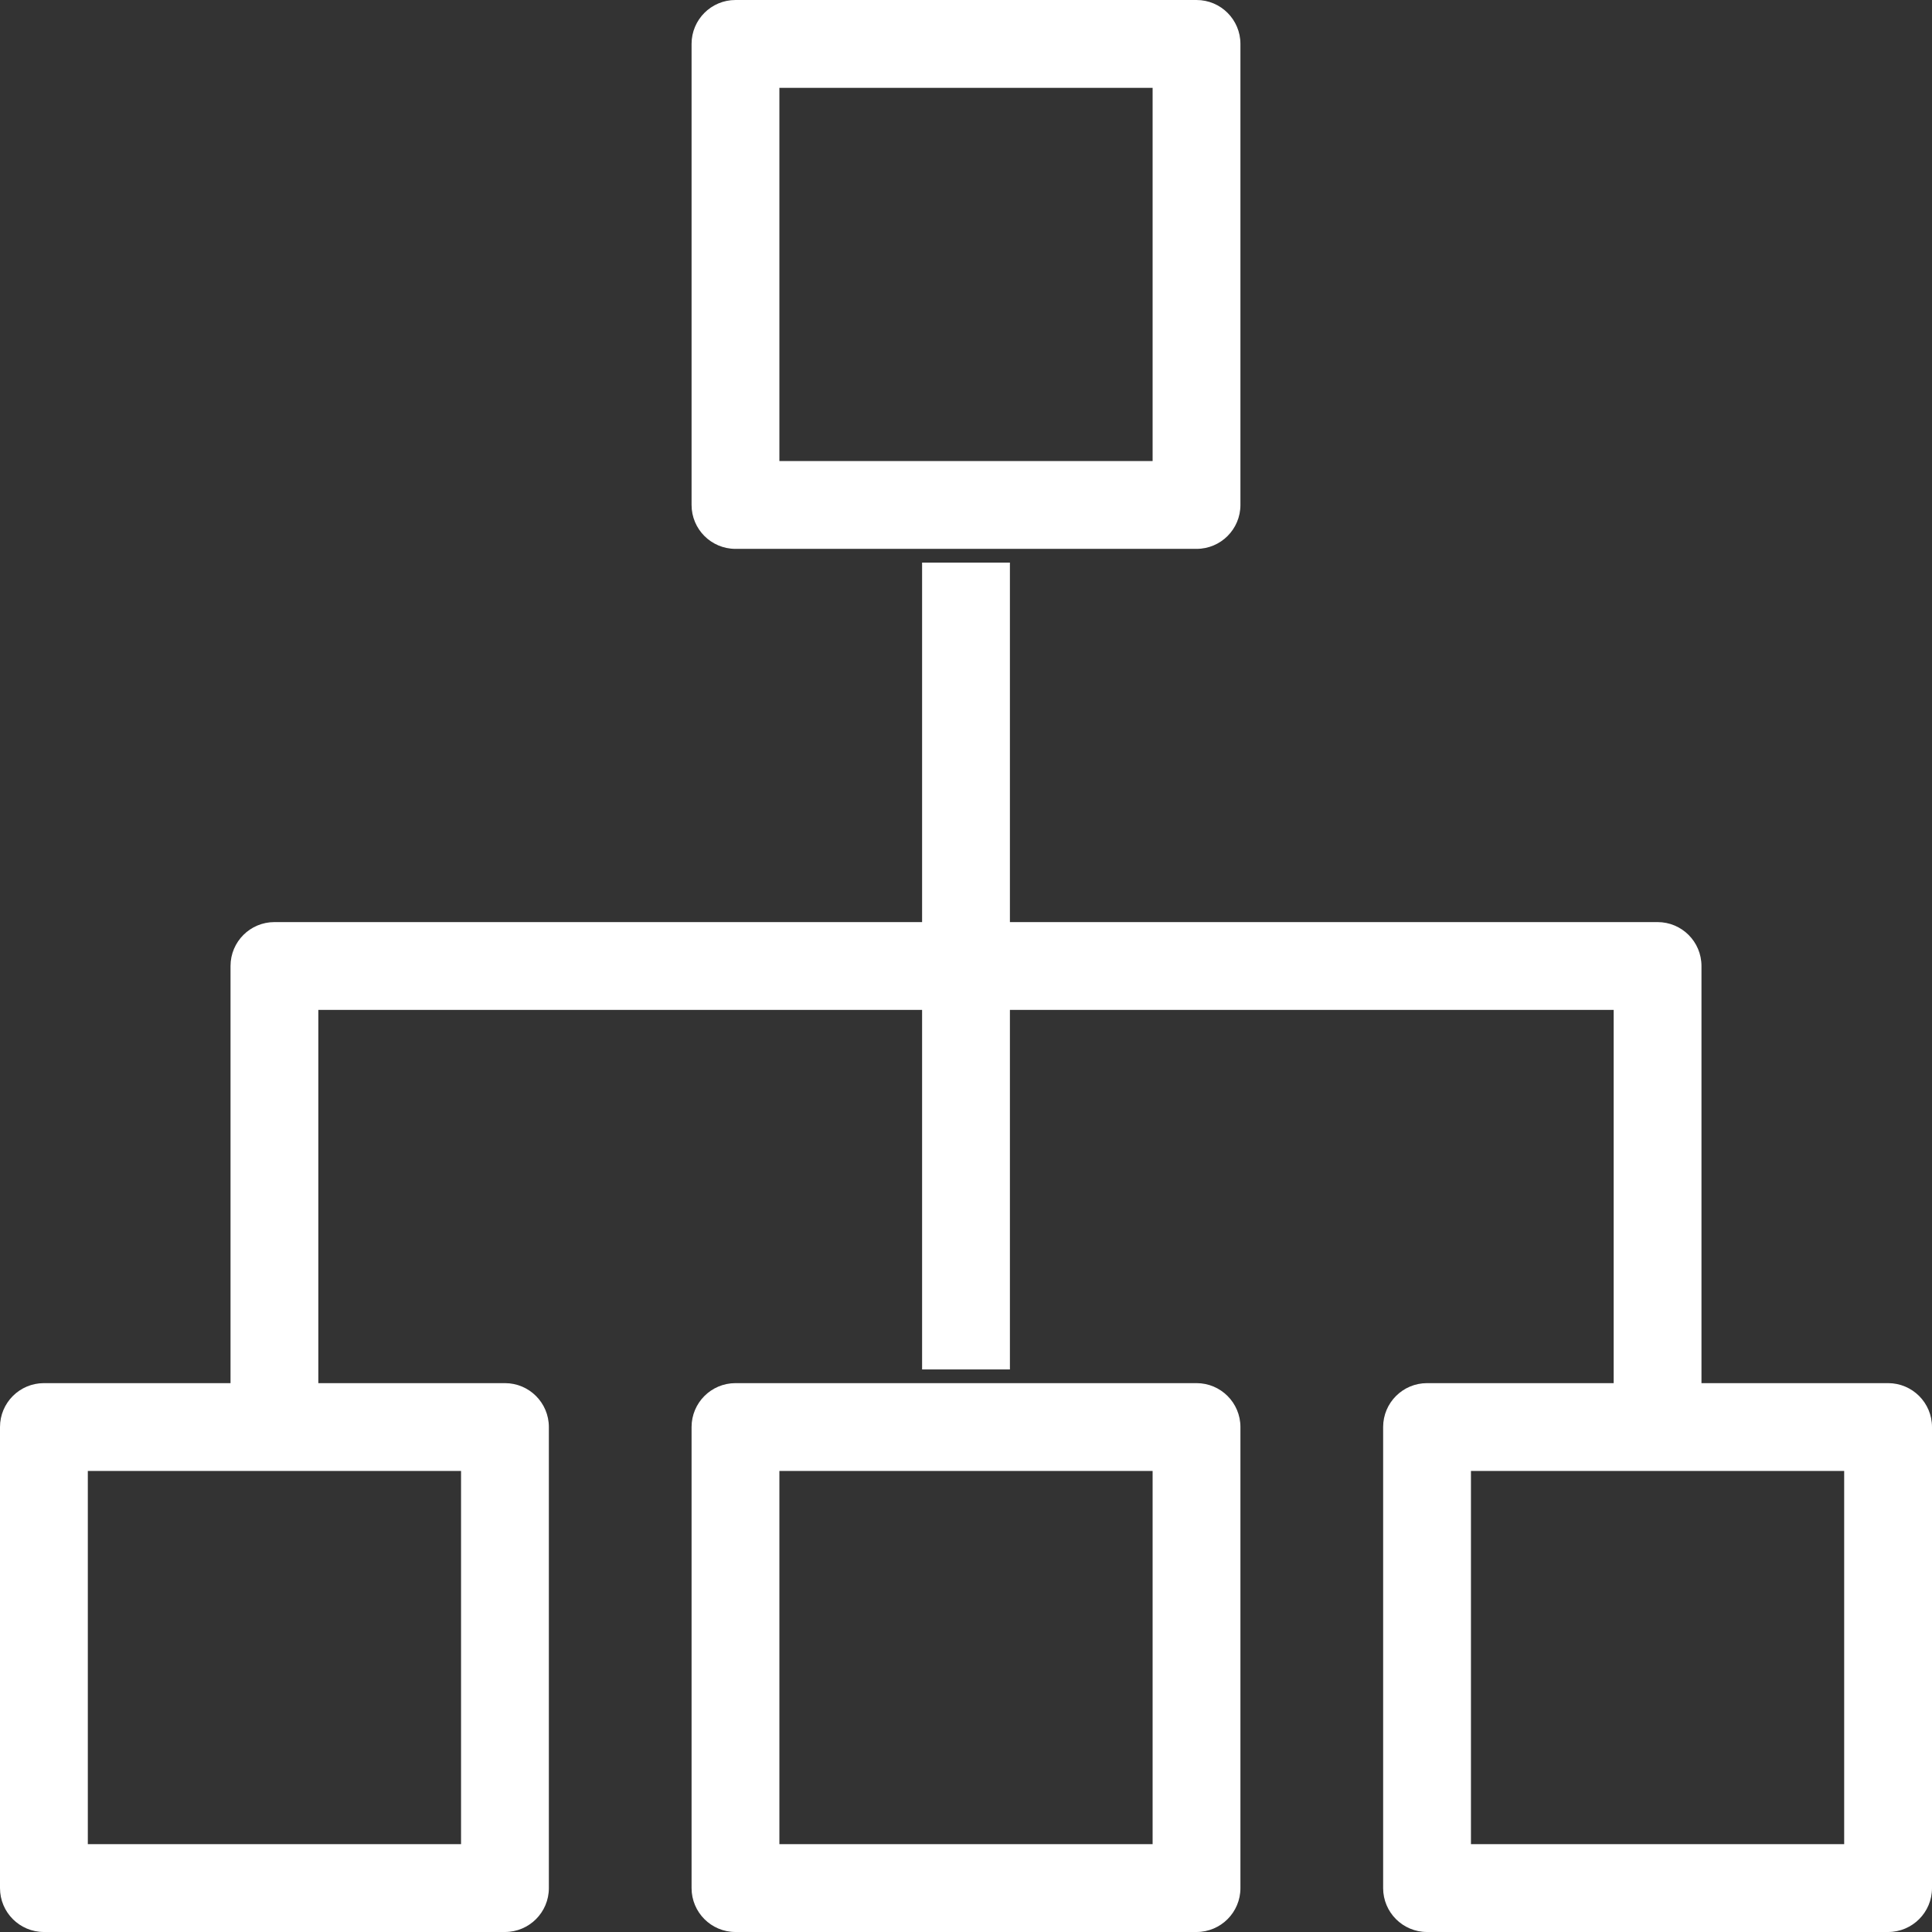
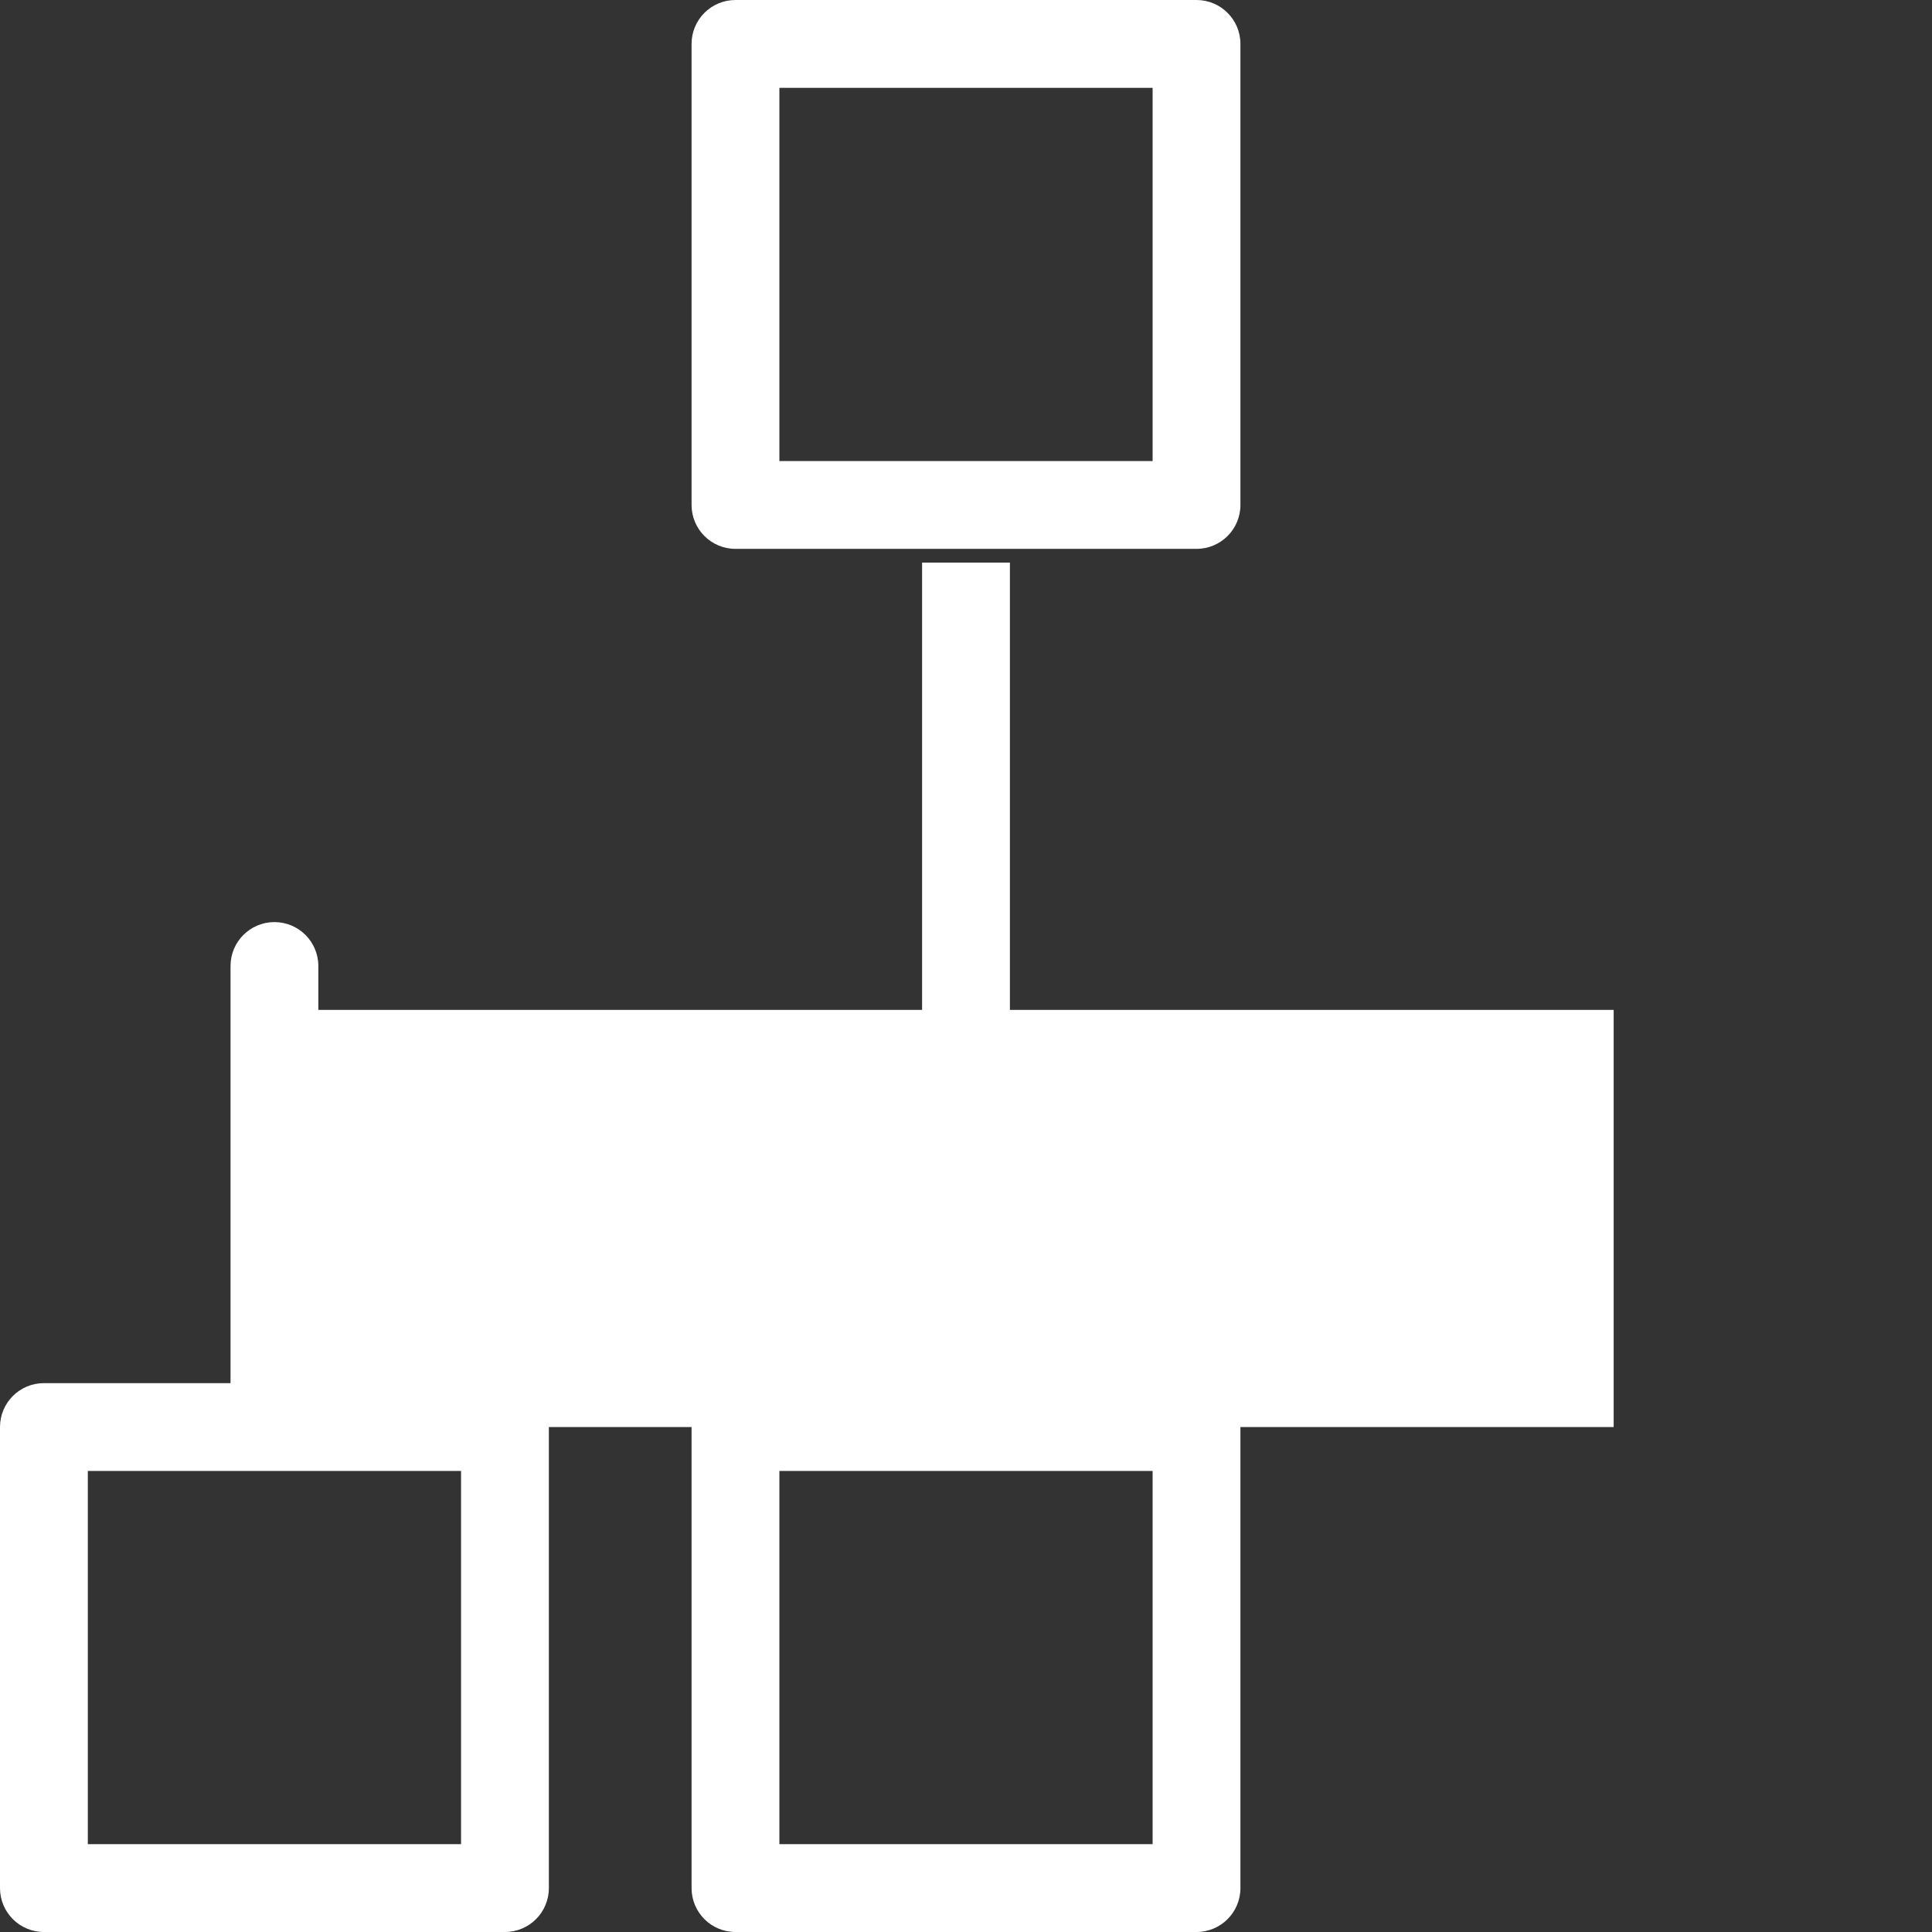
<svg xmlns="http://www.w3.org/2000/svg" version="1.1" id="Layer_1" x="0px" y="0px" width="44px" height="44px" viewBox="0 0 44 44" enable-background="new 0 0 44 44" xml:space="preserve">
  <rect x="0" y="0" width="44" height="44" fill="#333333" stroke="none" />
  <g>
    <path fill="#FFFFFF" d="M27.25,12.5h-10.5c-0.553,0-1-0.448-1-1V1c0-0.552,0.447-1,1-1h10.5c0.553,0,1,0.448,1,1v10.5   C28.25,12.052,27.803,12.5,27.25,12.5z M17.75,10.5h8.5V2h-8.5V10.5z" />
    <path fill="#FFFFFF" d="M11.5,44H1c-0.553,0-1-0.448-1-1V32.5c0-0.552,0.447-1,1-1h10.5c0.553,0,1,0.448,1,1V43   C12.5,43.552,12.053,44,11.5,44z M2,42h8.5v-8.5H2V42z" />
    <path fill="#FFFFFF" d="M27.25,44h-10.5c-0.553,0-1-0.448-1-1V32.5c0-0.552,0.447-1,1-1h10.5c0.553,0,1,0.448,1,1V43   C28.25,43.552,27.803,44,27.25,44z M17.75,42h8.5v-8.5h-8.5V42z" />
-     <path fill="#FFFFFF" d="M43,44H32.5c-0.553,0-1-0.448-1-1V32.5c0-0.552,0.447-1,1-1H43c0.553,0,1,0.448,1,1V43   C44,43.552,43.553,44,43,44z M33.5,42H42v-8.5h-8.5V42z" />
-     <path fill="#FFFFFF" d="M38.75,32.5h-2V23H7.25v9.5h-2V22c0-0.552,0.447-1,1-1h31.5c0.553,0,1,0.448,1,1V32.5z" />
+     <path fill="#FFFFFF" d="M38.75,32.5h-2V23H7.25v9.5h-2V22c0-0.552,0.447-1,1-1c0.553,0,1,0.448,1,1V32.5z" />
    <rect x="21" y="12.813" fill="#FFFFFF" width="2" height="18.375" />
  </g>
</svg>